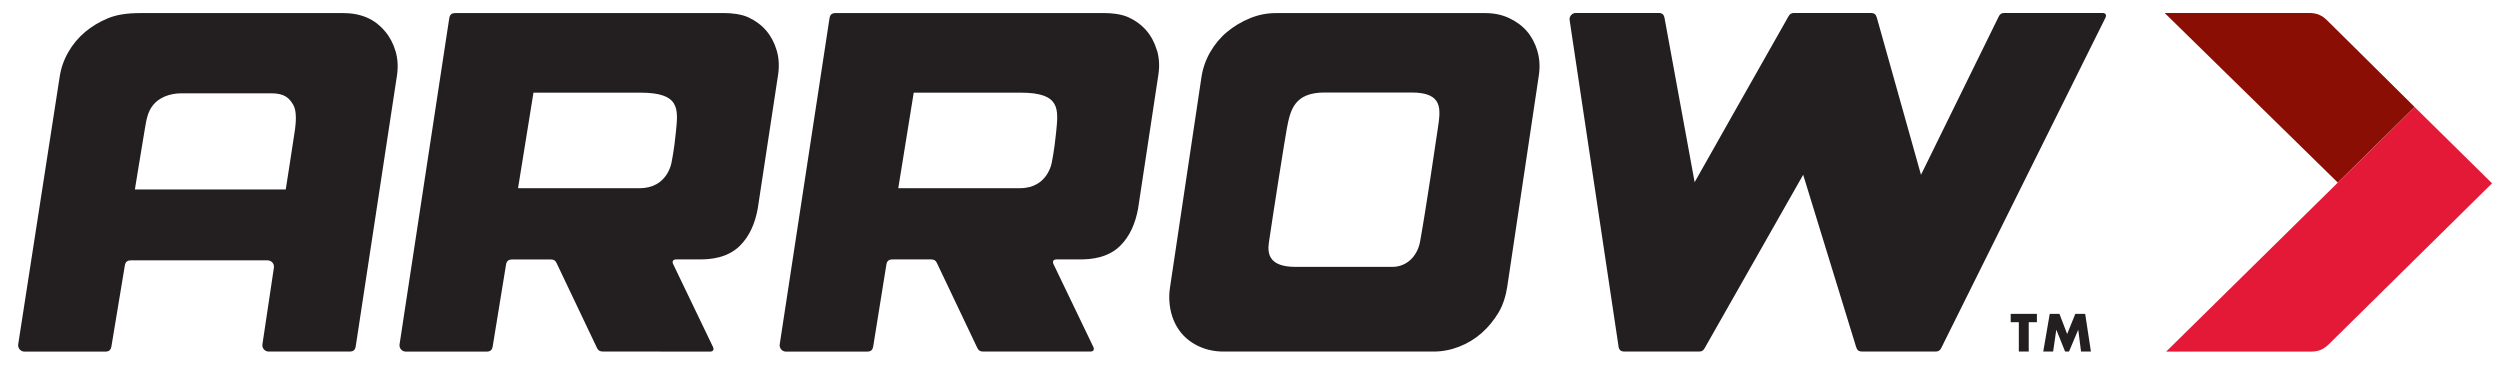
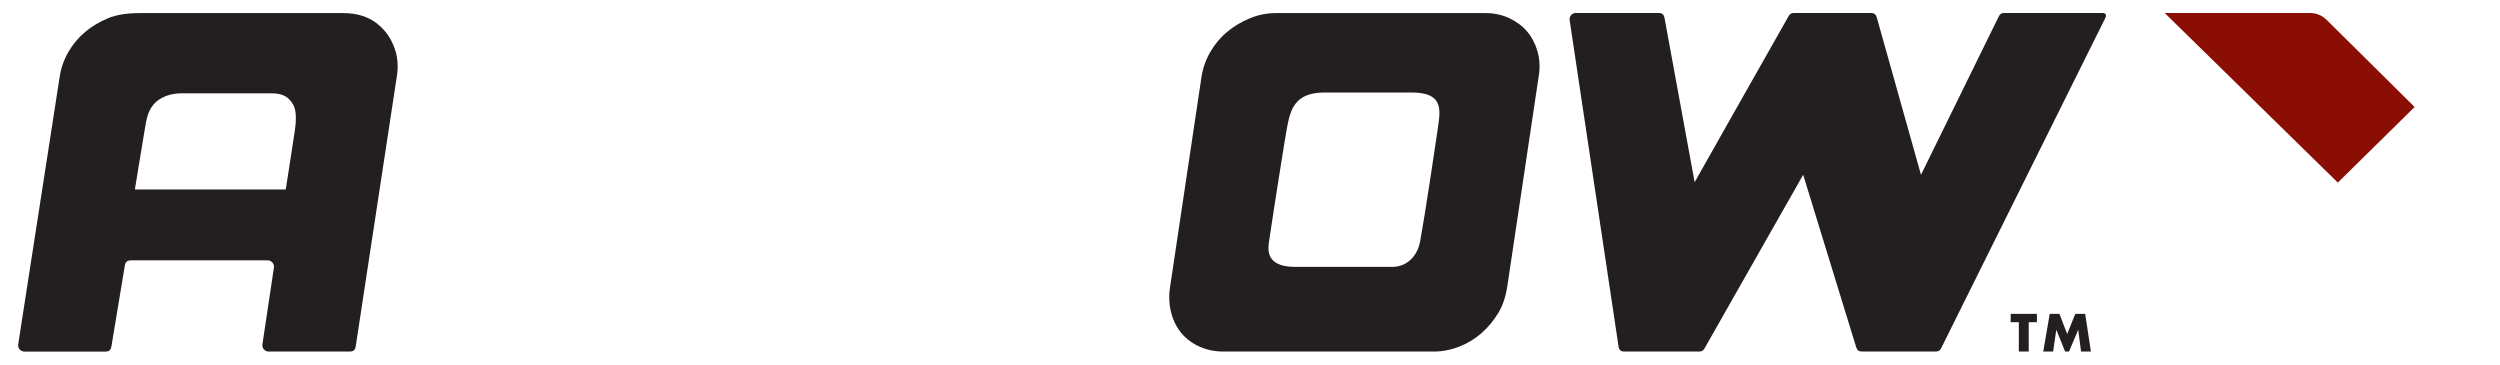
<svg xmlns="http://www.w3.org/2000/svg" width="96" height="14" viewBox="0 0 96 14" fill="none">
  <g id="Layer_1" clip-path="url(#clip0_1311_208)">
    <path id="Vector" d="M62.148 13.294C62.17 13.442 62.238 13.5 62.39 13.5H65.243C65.346 13.5 65.405 13.466 65.455 13.376C66.718 11.155 67.979 8.933 69.242 6.712C69.919 8.917 70.599 11.123 71.276 13.328C71.315 13.453 71.378 13.5 71.511 13.5H74.323C74.434 13.5 74.495 13.462 74.543 13.365C76.644 9.138 78.747 4.912 80.847 0.685C80.902 0.572 80.858 0.498 80.73 0.498H76.971C76.86 0.498 76.799 0.537 76.751 0.635C75.931 2.304 73.766 6.712 73.766 6.712C73.766 6.712 72.617 2.626 72.07 0.676C72.034 0.548 71.969 0.498 71.834 0.498H68.895C68.791 0.498 68.732 0.533 68.682 0.621C67.743 2.269 65.074 6.996 65.074 6.996C65.074 6.996 64.227 2.372 63.919 0.696C63.893 0.551 63.824 0.497 63.678 0.497H60.516C60.366 0.497 60.252 0.628 60.274 0.774C60.9 4.947 61.526 9.118 62.15 13.29" fill="#231F20" />
    <path id="Vector_2" d="M88.672 0.5H83.125C85.106 2.446 87.791 5.065 89.772 7.012C90.764 6.036 91.729 5.084 92.721 4.108C91.825 3.23 90.256 1.657 89.36 0.78C89.159 0.582 88.956 0.498 88.672 0.498" fill="#8B0E04" />
-     <path id="Vector_3" d="M89.428 13.218C91.517 11.159 93.605 9.099 95.695 7.039C94.704 6.063 93.712 5.085 92.721 4.109C89.541 7.24 86.36 10.371 83.18 13.502H88.738C89.022 13.502 89.225 13.418 89.428 13.218Z" fill="#E31937" />
    <path id="Vector_4" d="M78.461 13.498L78.71 12.053H79.083L79.379 12.826L79.692 12.053H80.071L80.291 13.498H79.912L79.805 12.667H79.801L79.451 13.498H79.299L78.965 12.667H78.961L78.84 13.498H78.461Z" fill="#231F20" />
    <path id="Vector_5" d="M77.903 12.373V13.498H77.523V12.373H77.211V12.053H78.217V12.373H77.903Z" fill="#231F20" />
-     <path id="Vector_6" d="M29.823 1.929C29.736 1.637 29.601 1.383 29.422 1.175C29.243 0.966 29.012 0.794 28.737 0.666C28.462 0.539 28.081 0.502 27.827 0.502H17.492C17.341 0.502 17.273 0.559 17.25 0.708C16.837 3.415 15.794 10.265 15.343 13.224C15.321 13.37 15.435 13.502 15.585 13.502H18.678C18.827 13.502 18.896 13.445 18.92 13.299C19.09 12.255 19.261 11.212 19.431 10.166C19.455 10.02 19.523 9.964 19.673 9.964C20.166 9.964 20.659 9.964 21.152 9.964C21.265 9.964 21.326 10.002 21.373 10.102C21.741 10.879 22.472 12.418 22.923 13.359C22.969 13.456 23.028 13.495 23.137 13.498C24.511 13.498 25.884 13.5 27.258 13.502C27.384 13.502 27.43 13.431 27.376 13.317C26.968 12.469 26.259 10.994 25.851 10.146C25.797 10.033 25.844 9.962 25.969 9.962H26.865C27.288 9.962 27.936 9.907 28.408 9.441C28.778 9.077 28.992 8.586 29.097 8.012L29.88 2.861C29.928 2.534 29.91 2.22 29.823 1.929ZM25.954 5.073C25.886 5.773 25.79 6.224 25.79 6.224C25.79 6.224 25.646 7.226 24.568 7.226H19.893L20.485 3.558H24.592C26.13 3.558 26.043 4.188 25.954 5.073Z" fill="#231F20" />
-     <path id="Vector_7" d="M44.424 1.929C44.337 1.637 44.203 1.383 44.023 1.175C43.844 0.966 43.614 0.794 43.338 0.666C43.063 0.539 42.683 0.502 42.428 0.502H32.094C31.942 0.502 31.874 0.559 31.852 0.708C31.438 3.412 30.393 10.258 29.941 13.224C29.919 13.37 30.033 13.502 30.183 13.502H33.29C33.44 13.502 33.508 13.445 33.532 13.297C33.7 12.254 33.868 11.21 34.036 10.166C34.06 10.02 34.127 9.962 34.278 9.962C34.771 9.962 35.264 9.962 35.757 9.962C35.87 9.962 35.931 10 35.978 10.101C36.348 10.879 37.079 12.42 37.529 13.361C37.578 13.462 37.639 13.5 37.751 13.5H41.863C41.989 13.5 42.035 13.429 41.981 13.316C41.573 12.467 40.864 10.993 40.456 10.146C40.403 10.033 40.449 9.962 40.574 9.962H41.47C41.893 9.962 42.541 9.907 43.013 9.441C43.383 9.077 43.597 8.586 43.702 8.012L44.483 2.861C44.533 2.534 44.513 2.22 44.428 1.929M40.556 5.073C40.487 5.773 40.392 6.224 40.392 6.224C40.392 6.224 40.247 7.226 39.169 7.226H34.494L35.087 3.558H39.193C40.731 3.558 40.644 4.188 40.556 5.073Z" fill="#231F20" />
    <path id="Vector_8" d="M15.186 1.958C15.099 1.666 14.964 1.412 14.785 1.203C14.621 1.013 14.182 0.503 13.192 0.503H5.358C4.863 0.503 4.466 0.569 4.146 0.701C3.821 0.836 3.524 1.013 3.267 1.229C3.011 1.445 2.793 1.704 2.621 2.004C2.451 2.302 2.339 2.622 2.291 2.954C2.289 2.954 1.074 10.8 0.699 13.222C0.677 13.368 0.791 13.502 0.941 13.502H4.037C4.187 13.502 4.253 13.445 4.279 13.299C4.451 12.266 4.621 11.233 4.793 10.201C4.817 10.055 4.885 9.998 5.034 9.998C6.273 9.998 8.925 9.998 10.276 9.998C10.426 9.998 10.54 10.13 10.518 10.276L10.077 13.222C10.055 13.368 10.169 13.5 10.319 13.5H13.419C13.57 13.5 13.639 13.441 13.661 13.293C14.075 10.577 15.245 2.89 15.245 2.89C15.293 2.563 15.273 2.249 15.188 1.958M11.325 4.992C11.286 5.275 10.973 7.275 10.973 7.275H5.18C5.18 7.275 5.437 5.683 5.555 4.992C5.623 4.588 5.668 4.29 5.886 4.025C6.111 3.751 6.502 3.583 6.973 3.583H10.419C10.941 3.583 11.117 3.779 11.264 4.031C11.401 4.265 11.364 4.709 11.327 4.99" fill="#231F20" />
    <path id="Vector_9" d="M59.036 1.956C58.95 1.666 58.815 1.412 58.636 1.203C58.457 0.995 58.226 0.823 57.951 0.695C57.678 0.567 57.371 0.503 57.041 0.503H48.981C48.648 0.503 48.316 0.569 47.997 0.701C47.672 0.834 47.374 1.013 47.116 1.229C46.859 1.443 46.643 1.704 46.47 2.004C46.3 2.302 46.187 2.622 46.137 2.954L44.924 11.067C44.874 11.398 44.902 11.754 44.983 12.047C45.063 12.339 45.198 12.595 45.38 12.809C45.565 13.025 45.798 13.194 46.073 13.315C46.348 13.438 46.656 13.5 46.989 13.5H55.048C55.384 13.5 55.715 13.436 56.032 13.312C56.354 13.187 56.644 13.01 56.895 12.789C57.148 12.566 57.367 12.299 57.548 11.996C57.725 11.698 57.829 11.336 57.879 11.005L59.092 2.89C59.142 2.563 59.121 2.249 59.035 1.956M55.214 4.921C55.137 5.433 54.773 7.935 54.533 9.267C54.43 9.844 54.011 10.248 53.469 10.248H49.743C48.761 10.248 48.658 9.77 48.724 9.32C48.918 8.004 49.337 5.356 49.413 4.946C49.548 4.217 49.701 3.552 50.868 3.552H54.203C55.414 3.552 55.325 4.184 55.214 4.919" fill="#231F20" />
  </g>
  <defs>
    <clipPath id="clip0_1311_208">
      <rect width="95" height="13" fill="white" transform="translate(0.695 0.5)" />
    </clipPath>
  </defs>
</svg>